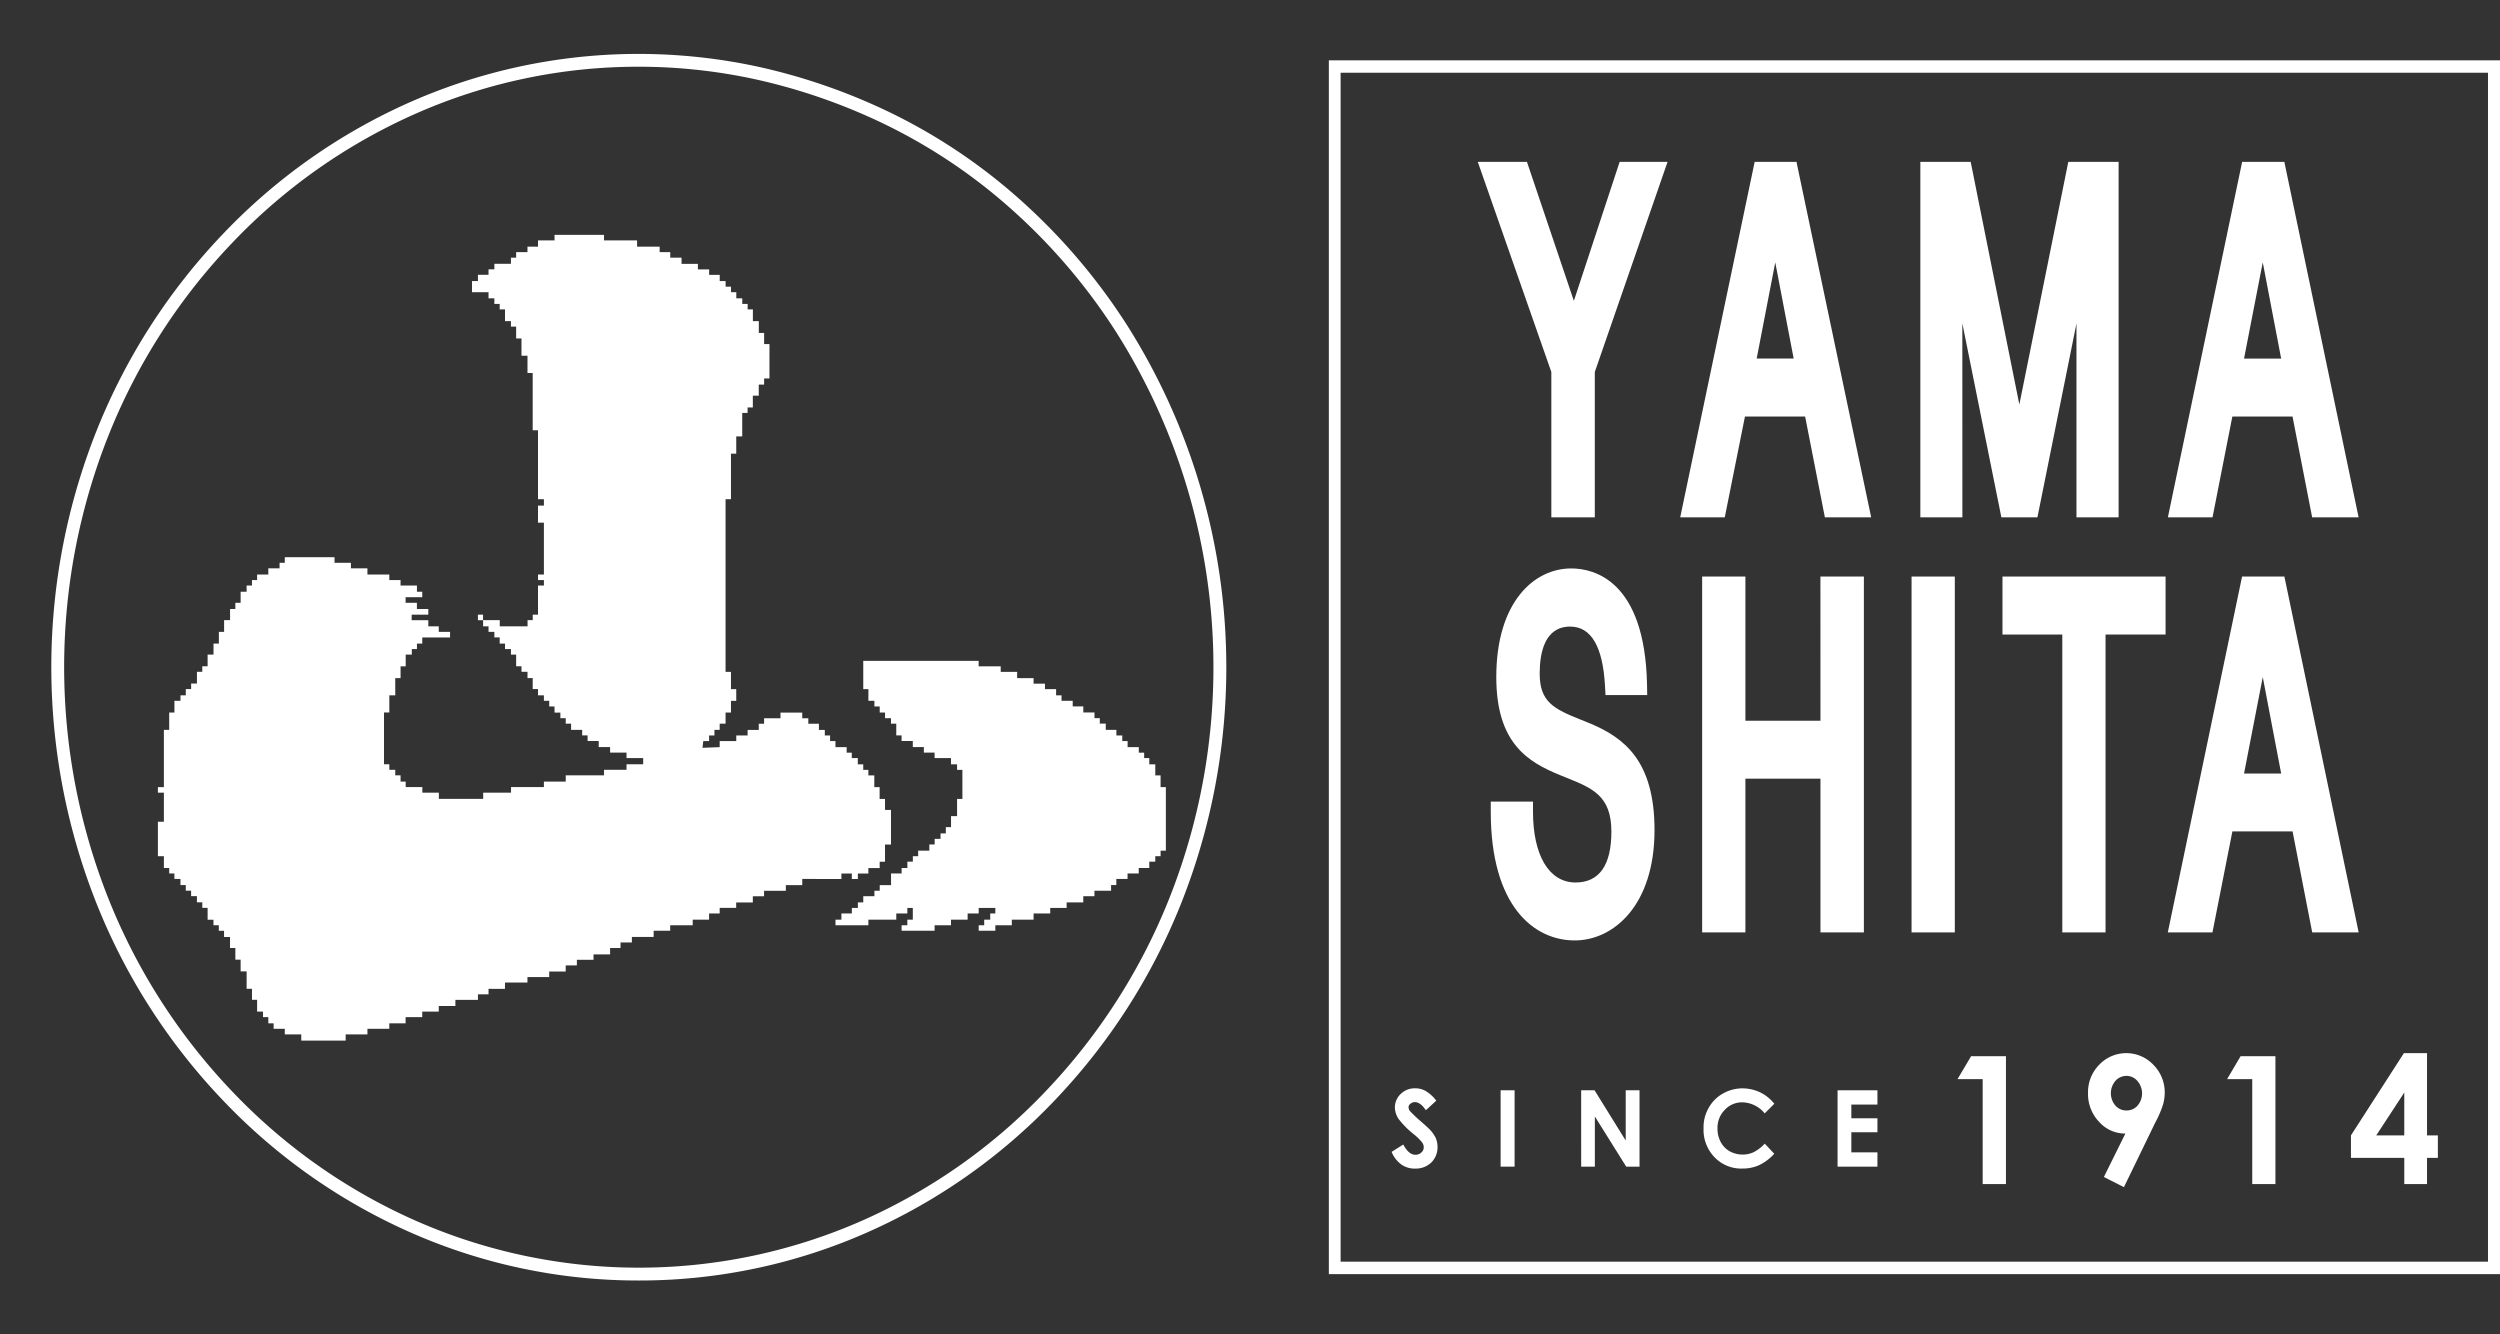
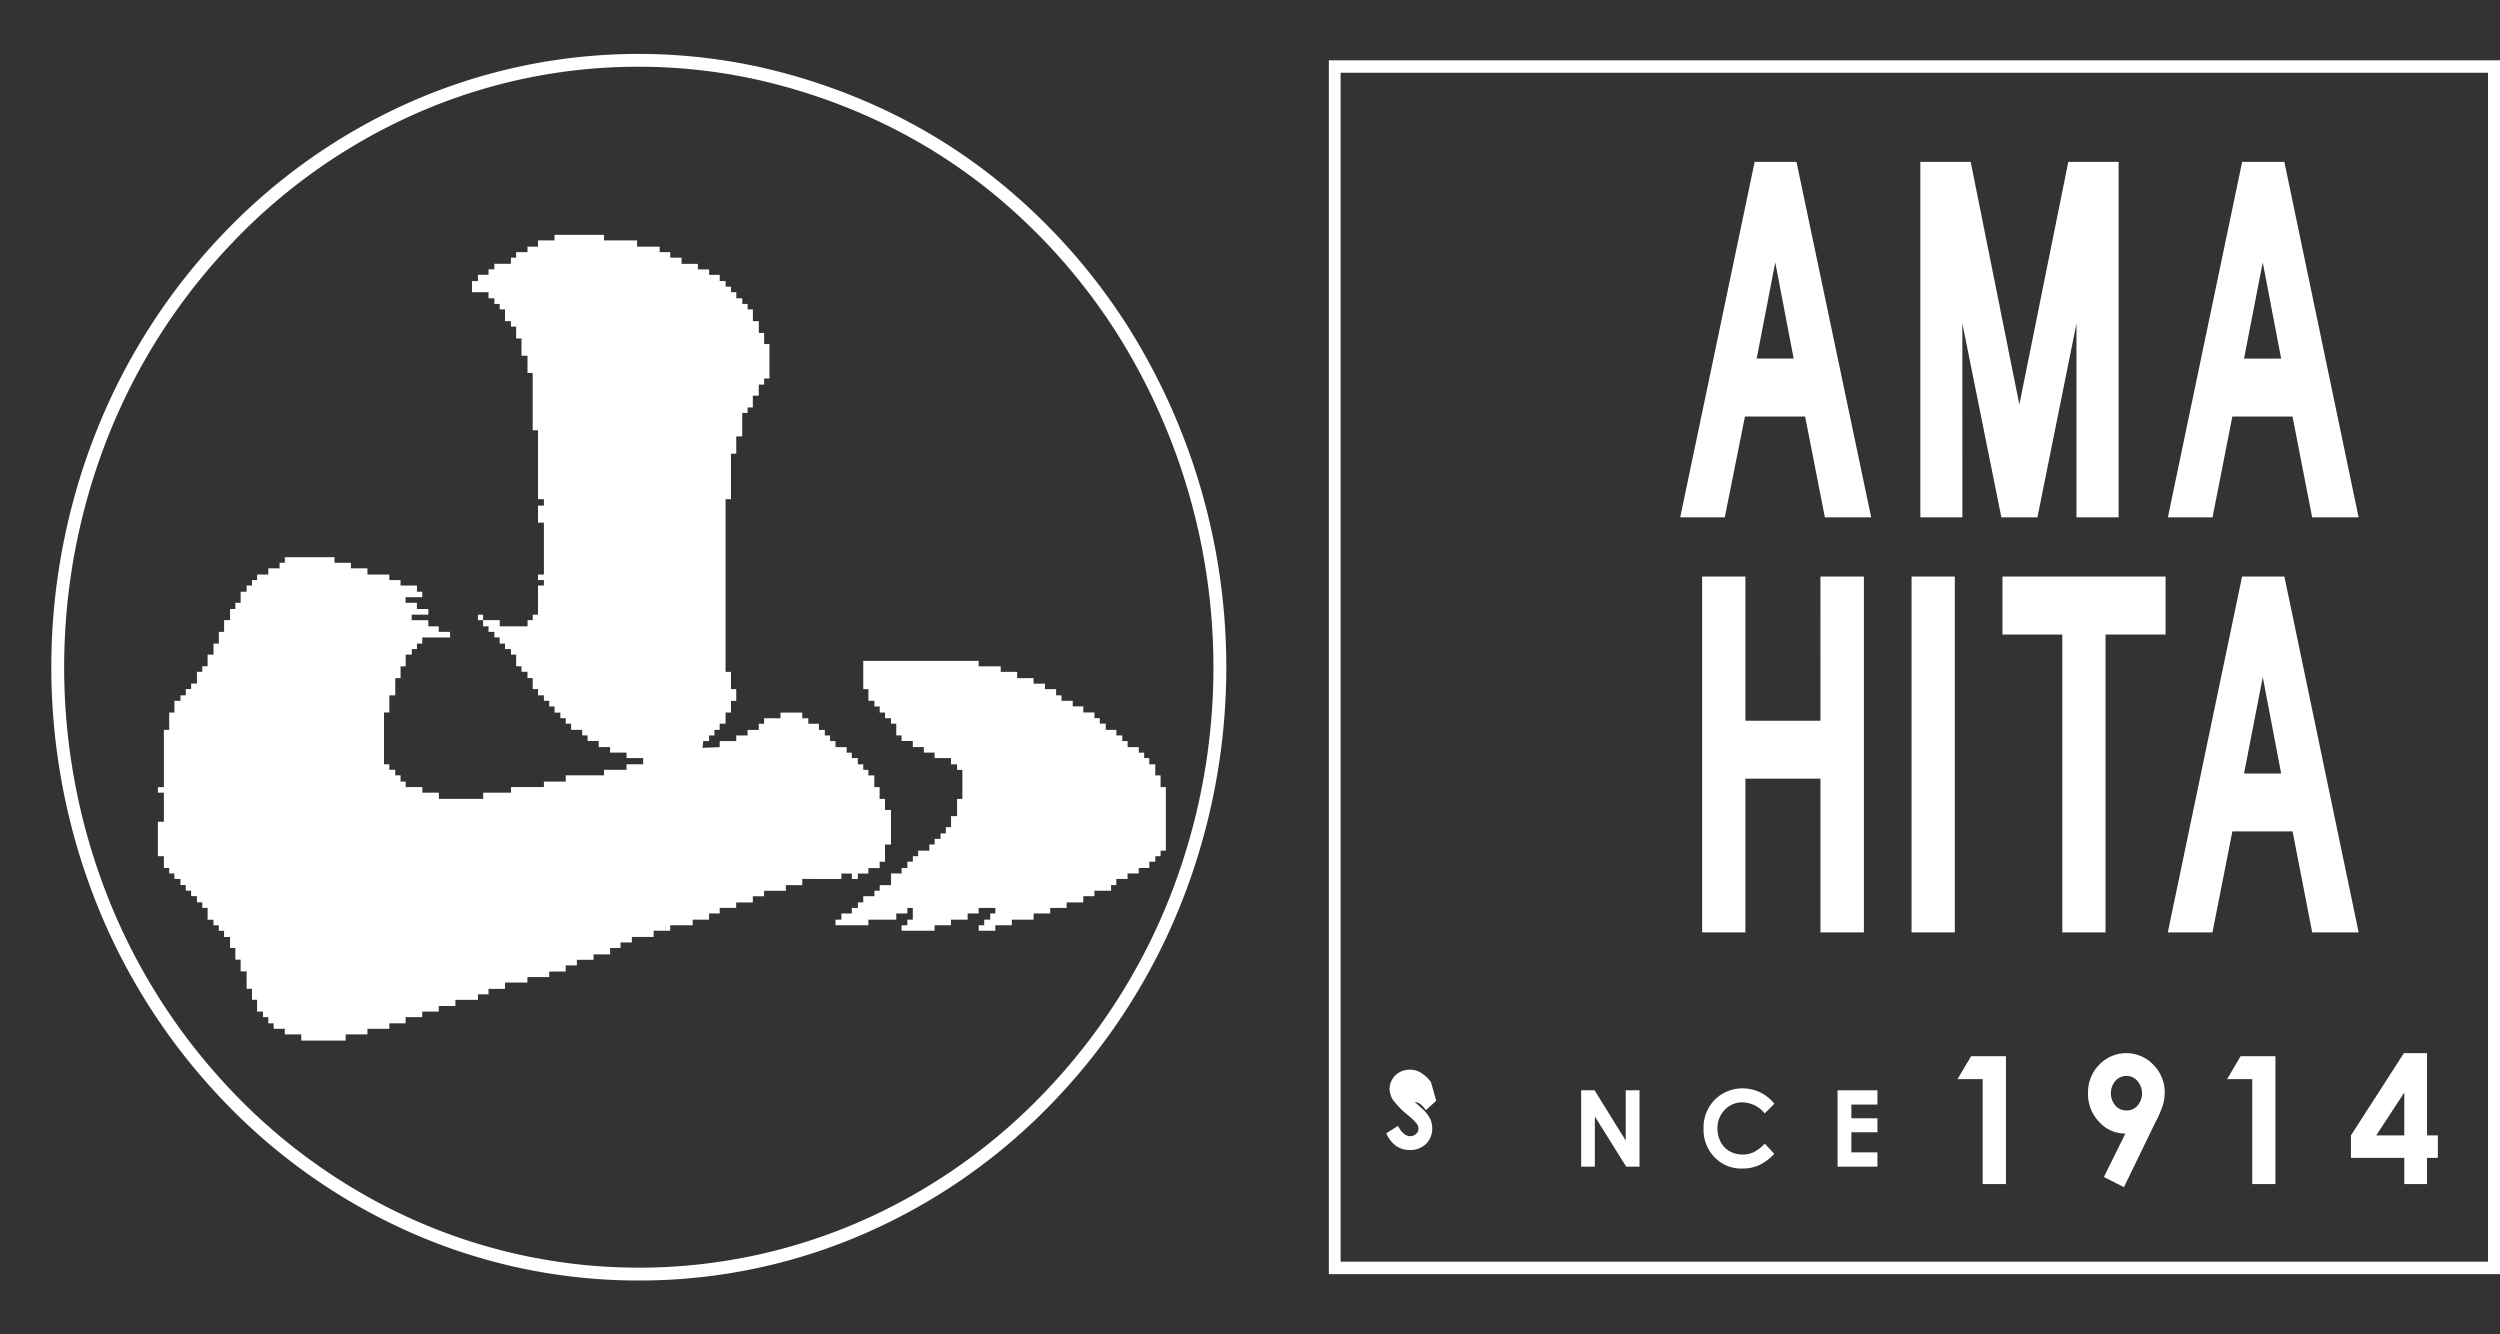
<svg xmlns="http://www.w3.org/2000/svg" data-name="グループ 1772" width="195.228" height="104.208">
  <rect width="100%" height="100%" fill="#333333" stroke="none" />
  <defs>
    <clipPath id="a">
      <path data-name="長方形 48" fill="#fff" d="M0 0h195.228v104.208H0z" />
    </clipPath>
  </defs>
  <g data-name="グループ 6" clip-path="url(#a)" fill="#fff">
    <path data-name="パス 36" d="M49.887 99.996a43.93 43.93 0 01-17.864-3.768 45.673 45.673 0 01-14.583-10.27 47.915 47.915 0 01-9.83-15.225 49.993 49.993 0 010-37.269 47.9 47.9 0 019.827-15.22A45.67 45.67 0 0132.023 7.977 44.136 44.136 0 0159.26 5.223a46.854 46.854 0 019.018 2.988 44.084 44.084 0 0111.048 7.086 47.151 47.151 0 018.7 10.117 49.925 49.925 0 014.137 45.317 47.911 47.911 0 01-9.825 15.224 45.662 45.662 0 01-14.581 10.27 43.928 43.928 0 01-17.87 3.771zm0-94.785a42.949 42.949 0 00-17.46 3.681 44.676 44.676 0 00-14.265 10.044 46.9 46.9 0 00-9.623 14.9 48.993 48.993 0 000 36.518 46.919 46.919 0 009.623 14.908 44.678 44.678 0 0014.265 10.049 43.234 43.234 0 0034.921 0A44.667 44.667 0 0081.61 85.266a46.915 46.915 0 009.621-14.908 48.925 48.925 0 00-4.052-44.4 46.151 46.151 0 00-8.511-9.9 43.086 43.086 0 00-10.8-6.926 45.852 45.852 0 00-8.825-2.928 42.831 42.831 0 00-9.156-.993z" />
    <path data-name="パス 37" d="M43.304 18.341h3.865v.433h2.582v.489h1.762v.426h.827v.434h.883v.48h1.276v.433h.878v.427h.828v.488h.46v.434h.422v.433h.412v.48h.467v.434h.419v.427h.409v.917h.463v.922h.415v.868h.416v2.69h-.416v.48h-.419v.862h-.463v.922h-.409v.426h-.419v1.833h-.467v1.349h-.412v3.556h-.422v13.482h.422v1.348h.412v.915h-.412v.915h-.422v.868h-.46v.486h-.409v.434h-.419v.437h-.451c-.022.172-.041.349-.064.527.453-.016.909-.031 1.344-.051v-.476h1.294v-.437h.886v-.434h.872v-.484h.415v-.426h1.28v-.442h1.7v.442h.474v.426h.828v.484h.46v.434h.411v.437h.421v.476h.874v.431h.4v.422h.471v.488h.425v.434h.4v.431h.464v.917h.415v.922h.421v.857h.467v2.7h-.467v1.344h-.416v.495h-.884v.427h-.82v.426h-.471v-.426h-.815v.426H62.65v.481h-1.283v.441h-1.7v.427h-.878v.484h-1.3v.426h-1.288v.433h-.828v.488h-1.279v.434h-1.758v.43h-1.292v.485h-1.7v.43h-.886v.433h-.815v.5h-1.294v.418h-1.3v.438h-.872v.478h-1.288v.433h-1.7v.43h-1.753v.491H38.15v.427h-.827v.433h-1.76v.481h-1.3v.438h-1.289v.43h-1.3v.484h-1.273v.43h-1.707v.434h-1.7v.484h-3.468v-.484h-1.285v-.434h-.872v-.43h-.415v-.484h-.416v-.43h-.46v-.92h-.4v-.86h-.418V75.86h-.468v-.916h-.412v-.915h-.417v-.859h-.466v-.485h-.409v-.43h-.418v-.434h-.457v-.923h-.415v-.431h-.42v-.484h-.454v-.427h-.417v-.438h-.415v-.481h-.473v-.426h-.406v-.427h-.415v-.921h-.468V64.17h.468v-2.267h-.468v-.434h.468v-4.471h.415v-1.355h.408v-.915h.473v-.43h.415v-.489h.417v-.43h.454v-.918h.417v-.431h.416v-.912h.461v-.86h.418v-.915h.409v-.915h.466v-.868h.412v-.484h.412v-.864h.468v-.484h.418v-.43h.4v-.433h.876v-.484h.879v-.431h.408v-.438h3.884v.438h1.28v.431h1.289v.484h1.708v.433h.878v.426h1.28v.485h.415v.426h-1.3v.438h.883v.484h.891v.441h-1.3v.434h1.3v.481h.815v.433h.883v.434h-2.172v.48h-.415v.426h-.4v.434h-.479v.917h-.4v.918h-.415v1.343h-.463v1.34h-.416v4.044h.416v.434h.463v.431h.415v.491h.4v.426h1.3v.434h1.292v.488h3.46v-.488h2.174v-.434h2.567v-.426h1.705v-.491h2.991v-.431h1.757v-.434h1.3v-.484h-1.3v-.426h-1.283v-.431h-.889v-.476h-.869v-.437h-.424v-.43h-.864v-.484h-.419v-.426h-.418v-.442h-.456v-.476h-.415v-.442h-.416v-.43h-.46v-.489h-.415v-.86h-.406v-.488h-.469v-.431h-.417v-.912H39.9v-.434h-.463v-.426h-.416v-.48h-.415v-.434h-.456v-.433h-.424v-.483h1.3v.481h2.171v-.481h.406v-.43h.41v-2.27h.461v-.43h-.461v-.433h.461v-4.05h-.461v-1.332h.461v-.5h-.461v-5.385h-.415v-4.472h-.406v-1.347h-.469v-1.348h-.417v-.926H39.9v-.427h-.463v-.917h-.416v-.427h-.415v-.436h-.456v-.48h-1.29v-.868h.463v-.488h.827v-.427h.456v-.433H39.9v-.48h.406v-.434h.885v-.426h.822v-.489h1.292zm-5.982 29.657h.4v.434h-.4zm30.091 3.608h9.01v.43h1.724v.431h1.284v.488h1.282v.431h.89v.43h.869v.482h.423v.426h.874v.438h.827v.476h.872v.442h.415v.426h.466v.492h.83v.434h.46v.437h.417v.476h.873v.431h.419v.422h.4v.488h.469v.865h.414v.917h.412v4.96h-.412v.434h-.414v.426h-.469v.495h-.824v.427h-.873v.426h-.877v.481h-.408v.441h-1.3v.427h-.872v.484h-1.3v.429h-1.281v.433h-1.3v.488h-1.7v.434h-1.286v.43h-1.3v-.43h.43v-.434h.47v-.488h.4v-.433h-1.3v.433h-.864v.488h-1.3v.434h-1.279v.43h-2.578v-.43h.449v-.434h.427v-.921h-.427v.433h-.864v.488h-2.178v.434h-2.569v-.434h.462v-.488h.815v-.433h.471v-.431h.421v-.484h.871v-.427h.415v-.438h.883v-.907h.827v-.427h.449v-.495h.427v-.426h.415v-.435h.872v-.484h.416v-.435h.46v-.43h.412v-.489h.407v-.86h.471v-1.34h.416v-2.27h-.416v-.434h-.475v-.488h-1.279v-.426h-.839v-.431h-.864v-.476h-.876v-.437h-.415v-.918h-.412v-.426h-.465v-.442h-.416v-.476h-.415v-.438h-.469v-.915h-.4z" fill-rule="evenodd" />
-     <path data-name="パス 38" d="M121.146 40.401h3.394V29.049l5.683-16.411h-3.742l-3.576 10.856-3.665-10.856h-3.839l5.745 16.411z" />
    <path data-name="パス 39" d="M134.689 40.401l1.576-7.871h4.7l1.542 7.871h3.616l-5.834-27.762h-3.265l-5.815 27.762zm2.492-12.4l1.451-7.508 1.438 7.508z" />
    <path data-name="パス 40" d="M153.241 25.245l3.049 15.156h2.815l3.049-15.14v15.14h3.291V12.639h-3.929l-3.823 18.953-3.8-18.953h-3.931v27.762h3.283z" />
    <path data-name="パス 41" d="M174.326 32.53h4.7l1.533 7.871h3.628l-5.8-27.762h-3.295l-5.8 27.762h3.487zm.913-4.526l1.462-7.516 1.438 7.516z" />
-     <path data-name="パス 42" d="M124.256 56.529c-.256-.109-.535-.212-.78-.317-2.133-.844-3.24-1.4-3.24-3.6 0-1.682.411-3.681 2.38-3.681 1.635 0 2.545 1.55 2.718 4.594l.043.753h3.256l-.015-.813c-.163-8.175-4.188-9.075-5.915-9.075-2.919 0-5.856 2.635-5.856 8.477 0 5.188 2.474 6.641 4.989 7.668l.463.189c2.05.822 3.536 1.418 3.536 4.215 0 2.628-.946 3.976-2.8 3.976-2.066 0-3.322-2.116-3.322-5.525v-.79h-3.298v.79c0 7.4 3.389 10.05 6.557 10.05 3 0 6.231-2.7 6.231-8.624 0-5.409-2.378-7.182-4.947-8.287" />
    <path data-name="パス 43" d="M142.162 56.285h-5.861V45.023h-3.378v27.789h3.378V60.806h5.861v12.006h3.391V45.023h-3.394z" />
    <path data-name="長方形 46" d="M149.276 45.023h3.378v27.79h-3.378z" />
    <path data-name="パス 44" d="M169.112 45.023h-12.736v4.529h4.672v23.261h3.376V49.551h4.688z" />
    <path data-name="パス 45" d="M175.087 45.023l-5.8 27.789h3.487l1.556-7.887h4.7l1.533 7.887h3.628l-5.8-27.789zm.153 15.384l1.462-7.532 1.438 7.532z" />
-     <path data-name="パス 46" d="M112.155 85.959l-.808.741c-.274-.418-.574-.636-.864-.636a.538.538 0 00-.345.135.318.318 0 00-.142.26.489.489 0 00.1.294 9.708 9.708 0 00.8.764c.416.364.664.592.753.685a2.674 2.674 0 01.472.667 1.8 1.8 0 01.137.7 1.671 1.671 0 01-.479 1.207 1.754 1.754 0 01-1.269.481 1.8 1.8 0 01-1.064-.31 2.27 2.27 0 01-.773-.996l.909-.574c.282.523.586.8.95.8a.641.641 0 00.463-.179.507.507 0 00.186-.4.613.613 0 00-.137-.395 3.958 3.958 0 00-.631-.62 6.976 6.976 0 01-1.212-1.224 1.709 1.709 0 01-.274-.869 1.474 1.474 0 01.458-1.065 1.565 1.565 0 011.124-.438 1.638 1.638 0 01.806.2 2.834 2.834 0 01.841.763" />
-     <path data-name="長方形 47" d="M117.185 85.141h1.091v5.963h-1.091z" />
+     <path data-name="パス 46" d="M112.155 85.959l-.808.741c-.274-.418-.574-.636-.864-.636c.416.364.664.592.753.685a2.674 2.674 0 01.472.667 1.8 1.8 0 01.137.7 1.671 1.671 0 01-.479 1.207 1.754 1.754 0 01-1.269.481 1.8 1.8 0 01-1.064-.31 2.27 2.27 0 01-.773-.996l.909-.574c.282.523.586.8.95.8a.641.641 0 00.463-.179.507.507 0 00.186-.4.613.613 0 00-.137-.395 3.958 3.958 0 00-.631-.62 6.976 6.976 0 01-1.212-1.224 1.709 1.709 0 01-.274-.869 1.474 1.474 0 01.458-1.065 1.565 1.565 0 011.124-.438 1.638 1.638 0 01.806.2 2.834 2.834 0 01.841.763" />
    <path data-name="パス 47" d="M123.475 85.142h1.046l2.433 3.925v-3.925h1.079v5.963h-1.041l-2.448-3.918v3.918h-1.068z" />
    <path data-name="パス 48" d="M138.557 86.195l-.749.75a2.318 2.318 0 00-1.748-.863 1.827 1.827 0 00-1.375.594 1.977 1.977 0 00-.564 1.44 2.188 2.188 0 00.248 1.058 1.777 1.777 0 00.7.728 2.088 2.088 0 001.009.259 1.989 1.989 0 00.864-.185 3.094 3.094 0 00.869-.668l.742.791a3.837 3.837 0 01-1.217.906 3.141 3.141 0 01-1.273.249 2.878 2.878 0 01-2.173-.884 3.072 3.072 0 01-.857-2.255 3.006 3.006 0 01.393-1.587 2.887 2.887 0 011.1-1.122 3.1 3.1 0 011.554-.415 3.279 3.279 0 011.361.306 3.21 3.21 0 011.12.9" />
    <path data-name="パス 49" d="M143.498 85.142h3.113v1.115h-2.037v1.071h2.037v1.091h-2.037v1.57h2.037v1.116h-3.113z" />
    <path data-name="パス 50" d="M153.928 82.478h2.719v9.986h-1.817v-8.191h-1.966z" />
    <path data-name="パス 51" d="M165.86 92.707l-1.566-.794 1.68-3.393a2.711 2.711 0 01-2.058-.918 3.152 3.152 0 01-.86-2.251 3.057 3.057 0 01.879-2.209 2.917 2.917 0 014.247.032 3.043 3.043 0 01.864 2.162 3.506 3.506 0 01-.133.926 8.455 8.455 0 01-.616 1.422zm.208-5.989a1.121 1.121 0 00.86-.384 1.472 1.472 0 00-.019-1.924 1.114 1.114 0 00-.848-.393 1.16 1.16 0 00-.869.393 1.491 1.491 0 000 1.924 1.134 1.134 0 00.876.384" />
    <path data-name="パス 52" d="M174.972 82.478h2.719v9.986h-1.81v-8.191h-1.966z" />
    <path data-name="パス 53" d="M187.724 82.24h1.806v6.422h.846v1.755h-.846v2.046h-1.776v-2.046h-4.165v-1.755zm.029 6.422v-3.344l-2.188 3.344z" />
    <path data-name="パス 54" d="M194.29 98.527h-89.6V5.679h89.6zm.938-93.816h-91.457v94.785h91.458z" />
  </g>
</svg>